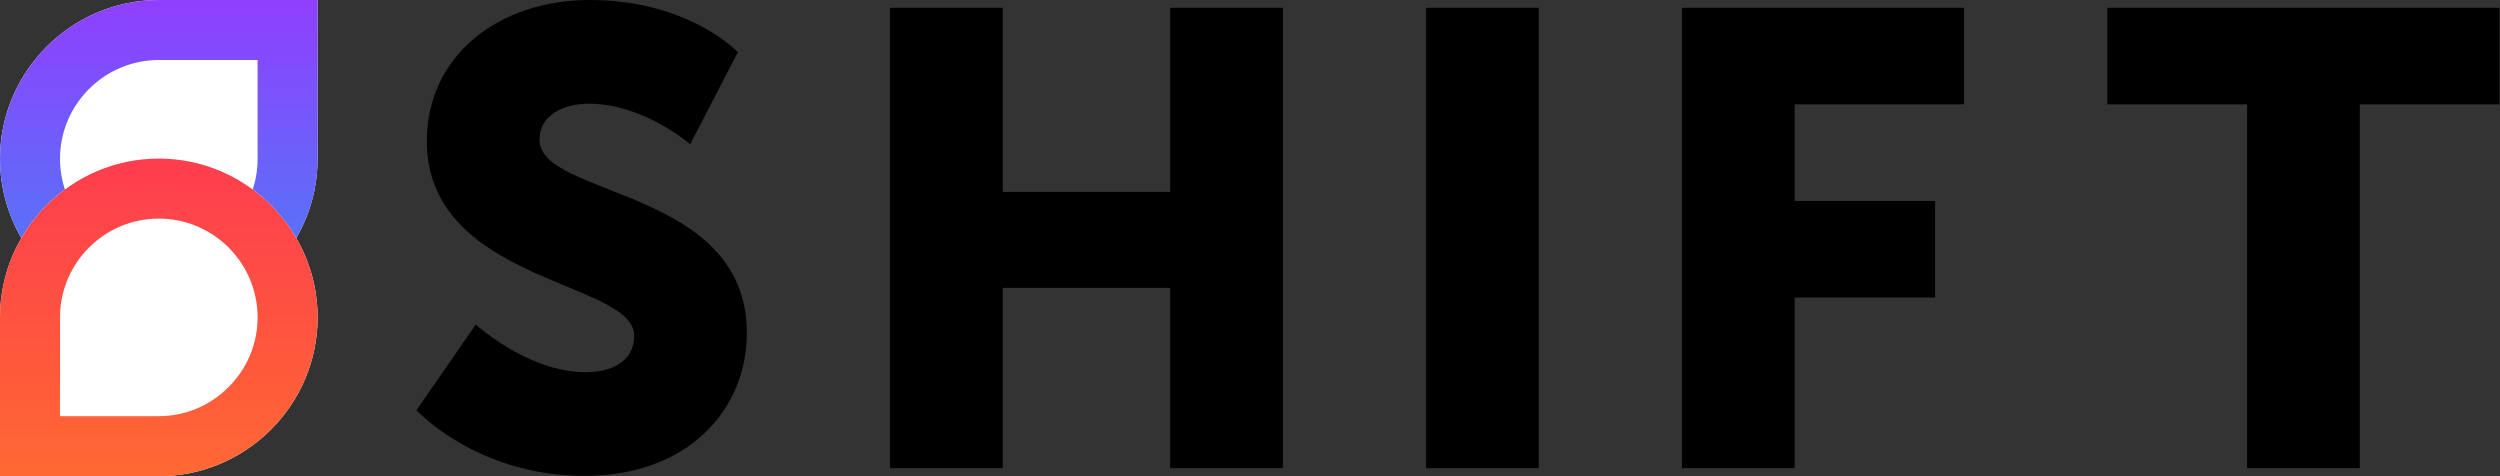
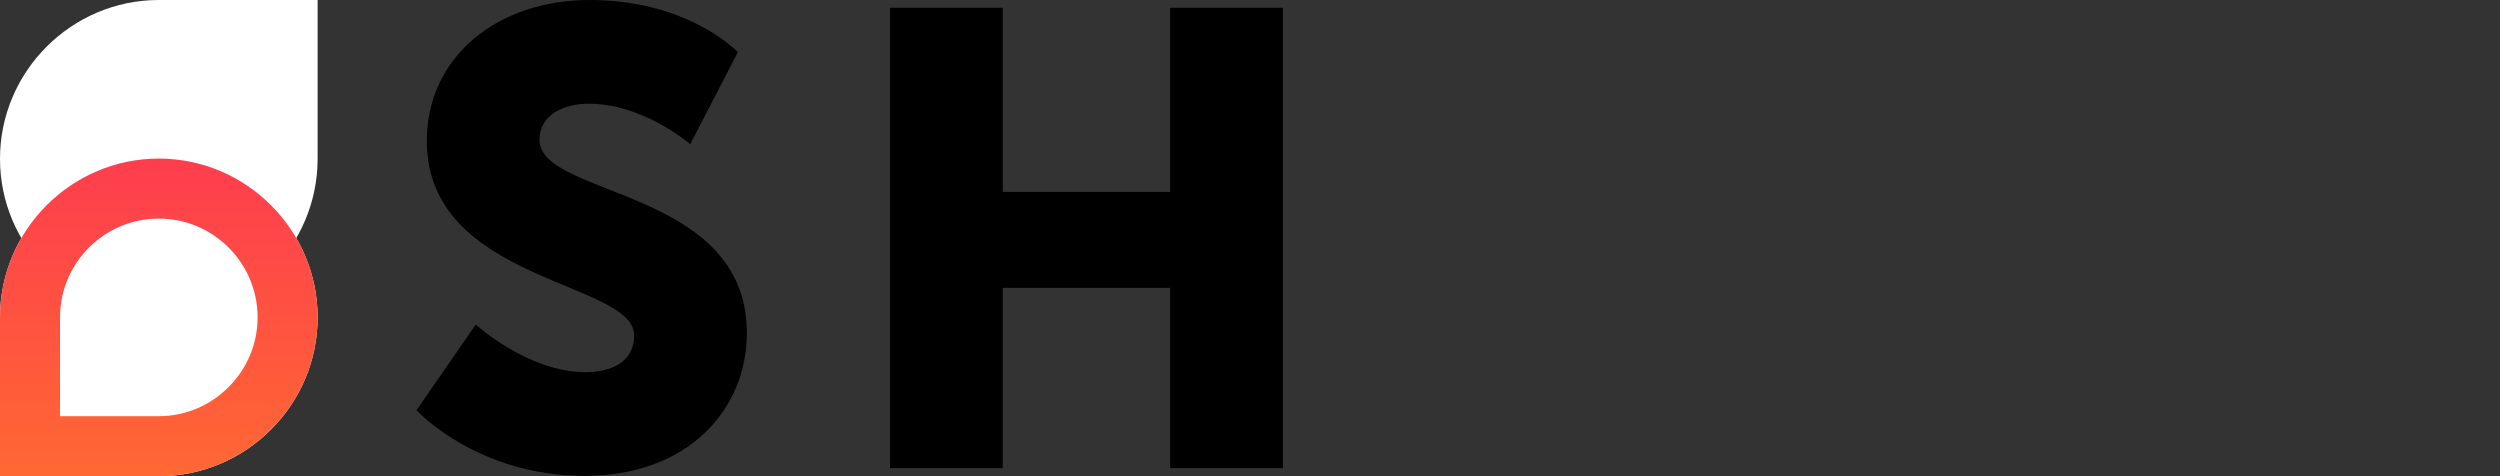
<svg xmlns="http://www.w3.org/2000/svg" width="126" height="24" viewBox="0 0 126 24" fill="none">
  <rect x="0" y="0" width="126" height="24" fill="#333333" stroke="none" />
  <path d="M16.008 0H8.004C3.602 0 0 3.602 0 8.004V8.005C0 12.407 3.601 16.009 8.004 16.009C12.406 16.009 16.008 12.407 16.008 8.005V0Z" fill="white" />
-   <path fill-rule="evenodd" clip-rule="evenodd" d="M16.009 8.005V0H8.004C3.602 0 0 3.602 0 8.004V8.005C0 12.407 3.601 16.009 8.004 16.009C12.407 16.009 16.009 12.407 16.009 8.005ZM4.491 11.519C3.545 10.574 3.025 9.326 3.025 8.004C3.025 5.259 5.259 3.025 8.004 3.025H12.983V8.005C12.983 10.751 10.75 12.984 8.004 12.984C6.683 12.984 5.435 12.463 4.491 11.519Z" fill="url(#paint0_linear_806_368)" />
  <path d="M0 24.001H8.004C12.407 24.001 16.009 20.399 16.009 15.996C16.009 11.594 12.407 7.992 8.004 7.992C3.602 7.992 0 11.594 0 15.996V24.001Z" fill="white" />
  <path fill-rule="evenodd" clip-rule="evenodd" d="M0 15.996V24.001H8.004C12.407 24.001 16.009 20.399 16.009 15.996C16.009 11.594 12.407 7.992 8.004 7.992C3.602 7.992 0 11.594 0 15.996ZM3.025 15.996C3.025 13.251 5.259 11.017 8.004 11.017C10.75 11.017 12.983 13.251 12.983 15.996C12.983 17.318 12.463 18.565 11.518 19.511C10.573 20.456 9.326 20.975 8.004 20.975H3.025V15.996Z" fill="url(#paint1_linear_806_368)" />
  <path d="M23.978 16.357C23.978 16.357 26.607 18.759 29.528 18.759C30.696 18.759 31.962 18.304 31.962 16.909C31.962 14.15 21.512 14.248 21.512 7.108C21.512 2.824 25.113 0 29.723 0C34.72 0 37.187 2.629 37.187 2.629L34.786 7.27C34.786 7.27 32.448 5.226 29.658 5.226C28.489 5.226 27.191 5.744 27.191 7.043C27.191 9.964 37.641 9.444 37.641 16.779C37.641 20.641 34.688 23.984 29.463 23.984C24.011 23.984 20.992 20.673 20.992 20.673L23.978 16.357Z" fill="black" />
  <path d="M44.859 0.391H50.539V9.672H58.977V0.391H64.656V23.595H58.977V14.508H50.539V23.595H44.859V0.391Z" fill="black" />
-   <path d="M71.875 0.391H77.555V23.595H71.875V0.391Z" fill="black" />
-   <path d="M84.773 0.391H98.989V5.258H90.453V10.127H97.528V14.995H90.453V23.595H84.773V0.391Z" fill="black" />
-   <path d="M113.253 5.259H106.211V0.391H125.975V5.259H118.933V23.595H113.253V5.259Z" fill="black" />
  <defs>
    <linearGradient id="paint0_linear_806_368" x1="8.004" y1="16.009" x2="8.004" y2="-0" gradientUnits="userSpaceOnUse">
      <stop stop-color="#4782F6" />
      <stop offset="1" stop-color="#903FFE" />
    </linearGradient>
    <linearGradient id="paint1_linear_806_368" x1="8.004" y1="24.001" x2="8.004" y2="7.992" gradientUnits="userSpaceOnUse">
      <stop stop-color="#FF6833" />
      <stop offset="1" stop-color="#FE3D4E" />
    </linearGradient>
  </defs>
</svg>